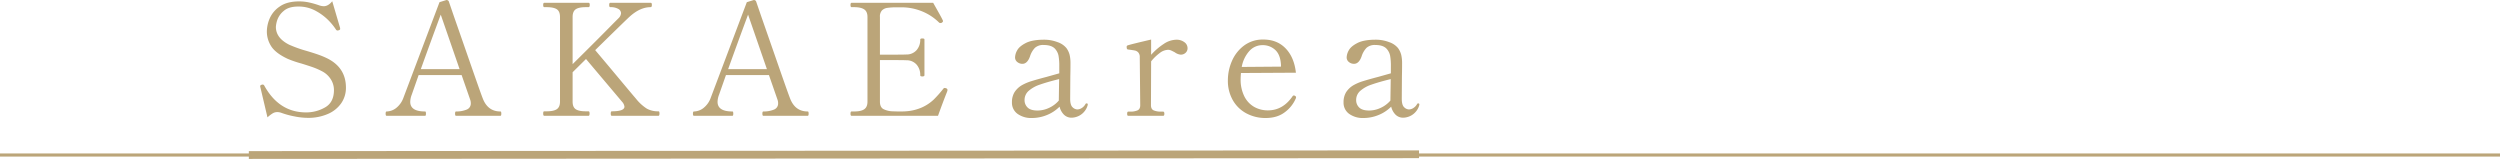
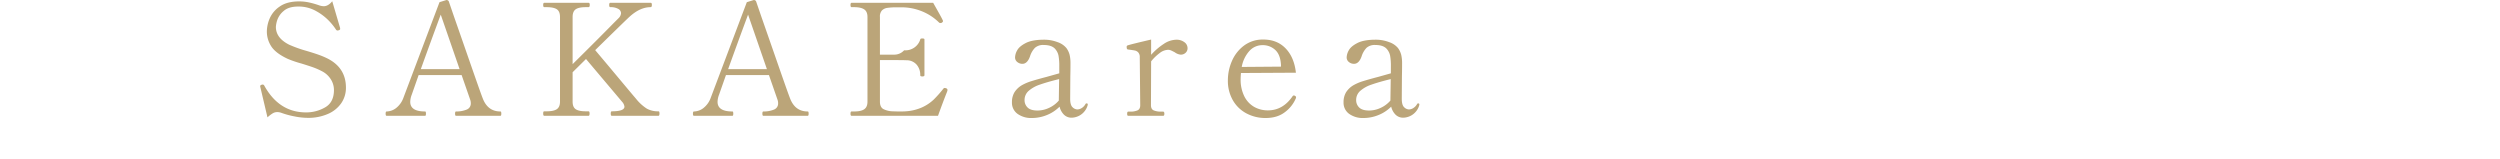
<svg xmlns="http://www.w3.org/2000/svg" width="1605.84" height="102.07" viewBox="0 0 1605.84 102.07">
  <g id="area02-01" transform="translate(0 -13.6)">
-     <line id="線_12" data-name="線 12" x2="1605.84" transform="translate(0 113.17)" fill="none" stroke="#bba579" stroke-miterlimit="10" stroke-width="2" />
-     <path id="パス_127" data-name="パス 127" d="M35.5,1.3A45.145,45.145,0,0,1,26.95.35,53.146,53.146,0,0,1,18.4-2a7.853,7.853,0,0,0-2.5-.4,5.6,5.6,0,0,0-2.75.75A20.389,20.389,0,0,0,9.7,1L5.1-18.5,5-19.1q0-.5,1-.9l.6-.1a1.22,1.22,0,0,1,1.1.8Q17.2-2.2,34.5-2.2A24.149,24.149,0,0,0,46.75-5.45Q52.4-8.7,52.4-16.6a12.867,12.867,0,0,0-2-6.85,14.588,14.588,0,0,0-5.8-5.25,45.4,45.4,0,0,0-6-2.6q-2.9-1-7.1-2.3a70.145,70.145,0,0,1-8.8-3q-7.7-3.6-10.55-8A17.476,17.476,0,0,1,9.3-54.3a21.759,21.759,0,0,1,1.8-8.2,17.77,17.77,0,0,1,6.45-7.7q4.65-3.3,12.55-3.3a30.137,30.137,0,0,1,6.2.65,54.366,54.366,0,0,1,6.8,1.95,10.191,10.191,0,0,0,2.7.5q2.9,0,5.5-3.2l5,17,.1.7q0,.6-.8.9a3.174,3.174,0,0,1-.9.2,1.175,1.175,0,0,1-1-.6,37.812,37.812,0,0,0-4.3-5.4,34.392,34.392,0,0,0-8.3-6.4,22.791,22.791,0,0,0-11.6-3q-6.2,0-9.4,2.85a13.176,13.176,0,0,0-4.1,5.8,16.871,16.871,0,0,0-.9,4.45q0,7.1,8.5,11.4a83.03,83.03,0,0,0,11.2,4q4.4,1.3,7.55,2.4a52.277,52.277,0,0,1,6.15,2.6q11.6,6,11.6,18.6a17.376,17.376,0,0,1-2.95,9.9A19.9,19.9,0,0,1,48.6-1.25,31.35,31.35,0,0,1,35.5,1.3ZM159.3-2.8a.489.489,0,0,1,.5.45,4.371,4.371,0,0,1,.1.95q0,1.4-.6,1.4H130.9a.548.548,0,0,1-.55-.35,2.8,2.8,0,0,1-.15-1.05,2.8,2.8,0,0,1,.15-1.05.548.548,0,0,1,.55-.35,17.307,17.307,0,0,0,6.6-1.15,4.154,4.154,0,0,0,2.8-4.15,6.678,6.678,0,0,0-.4-2.3l-5.5-15.8H106.8l-4.5,12.8a13.243,13.243,0,0,0-.9,4.4q0,6.2,9.5,6.2a.489.489,0,0,1,.5.45,4.37,4.37,0,0,1,.1.95q0,1.4-.6,1.4H86.3a.548.548,0,0,1-.55-.35A2.8,2.8,0,0,1,85.6-1.4a2.8,2.8,0,0,1,.15-1.05.548.548,0,0,1,.55-.35,10.287,10.287,0,0,0,5.9-2.1,14.744,14.744,0,0,0,4.9-6.9L120.2-73l4.5-1.4a1.685,1.685,0,0,1,.95.3,1.211,1.211,0,0,1,.55.7l3.4,9.9q3.4,9.7,10.25,29.4t8.05,22.7Q151.1-2.8,159.3-2.8ZM133.1-30,121-65q-6,16.1-12.8,35ZM260.8-2.9a.548.548,0,0,1,.55.35,2.8,2.8,0,0,1,.15,1.05q0,1.5-.7,1.5H230.9q-.7,0-.7-1.5,0-1.4.7-1.4,8.1,0,8.1-3A5.616,5.616,0,0,0,237.5-9L214.3-36.5,205.7-28V-9.1q0,3.5,2,4.85t6.5,1.35h1.7q.7,0,.7,1.4,0,1.5-.7,1.5H187.5q-.7,0-.7-1.5a2.8,2.8,0,0,1,.15-1.05.548.548,0,0,1,.55-.35H189q4.6,0,6.6-1.4t2-4.8V-63.5q0-3.6-2.05-4.95T189-69.8h-1.5q-.7,0-.7-1.4t.7-1.4h28.4a.63.63,0,0,1,.65.35,2.8,2.8,0,0,1,.15,1.05q0,1.4-.8,1.4h-1.7q-4.6,0-6.55,1.4t-1.95,4.9v30.3q16.2-16,26.1-26.1l3.5-3.5a4.933,4.933,0,0,0,1.5-3.1,3.23,3.23,0,0,0-1.8-2.8,9.823,9.823,0,0,0-5.1-1.1q-.7,0-.7-1.4t.7-1.4h25.9a.63.63,0,0,1,.65.35,2.8,2.8,0,0,1,.15,1.05q0,1.4-.8,1.4-6.9,0-13.8,6.4-2.3,2.1-21.8,21.2l9,10.7Q244.9-12.7,246.4-11a28.8,28.8,0,0,0,7,6.4,14.817,14.817,0,0,0,7.4,1.7Zm95.9.1a.489.489,0,0,1,.5.45,4.372,4.372,0,0,1,.1.95q0,1.4-.6,1.4H328.3a.548.548,0,0,1-.55-.35,2.8,2.8,0,0,1-.15-1.05,2.8,2.8,0,0,1,.15-1.05.548.548,0,0,1,.55-.35,17.306,17.306,0,0,0,6.6-1.15,4.154,4.154,0,0,0,2.8-4.15,6.677,6.677,0,0,0-.4-2.3l-5.5-15.8H304.2l-4.5,12.8a13.243,13.243,0,0,0-.9,4.4q0,6.2,9.5,6.2a.489.489,0,0,1,.5.45,4.368,4.368,0,0,1,.1.95q0,1.4-.6,1.4H283.7a.548.548,0,0,1-.55-.35A2.8,2.8,0,0,1,283-1.4a2.8,2.8,0,0,1,.15-1.05.548.548,0,0,1,.55-.35,10.287,10.287,0,0,0,5.9-2.1,14.744,14.744,0,0,0,4.9-6.9L317.6-73l4.5-1.4a1.685,1.685,0,0,1,.95.3,1.211,1.211,0,0,1,.55.7l3.4,9.9q3.4,9.7,10.25,29.4t8.05,22.7q3.2,8.6,11.4,8.6ZM330.5-30,318.4-65q-6,16.1-12.8,35ZM445.6-17.7a1.176,1.176,0,0,1,.9,1.2,7.028,7.028,0,0,1-.5,1.6Q443.3-8.1,440.4,0H384.9q-.7,0-.7-1.4t.7-1.4h1.6q4.5,0,6.55-1.45T395.1-9.1V-63.5q0-3.5-2.15-4.9t-6.45-1.4h-1.6q-.7,0-.7-1.4t.7-1.4h52.4q1.7,3,3.55,6.3t2.65,5a1.114,1.114,0,0,1,.1.5q0,.5-.8,1a1.422,1.422,0,0,1-.8.2,1.357,1.357,0,0,1-1-.4,33.045,33.045,0,0,0-10.7-7.05,34.716,34.716,0,0,0-13.6-2.65h-2.5a42.853,42.853,0,0,0-6.3.35,6.162,6.162,0,0,0-3.5,1.65,5.762,5.762,0,0,0-1.3,4.2v24.2h9q6.1,0,8-.1a8.51,8.51,0,0,0,6.55-2.8A9.984,9.984,0,0,0,429-49q0-.7,1.3-.7a2.8,2.8,0,0,1,1.05.15.548.548,0,0,1,.35.55v22.9q0,.8-1.4.8-1.3,0-1.3-.8a9.984,9.984,0,0,0-2.35-6.8,8.51,8.51,0,0,0-6.55-2.8q-1.9-.1-8-.1h-9V-9.1q0,3.4,2.1,4.7a13.9,13.9,0,0,0,6.5,1.5q1.3.1,4.5.1,2.4,0,3.5-.1a30.171,30.171,0,0,0,10.6-2.6,27.232,27.232,0,0,0,7.25-4.85,74.507,74.507,0,0,0,6.35-7.15.95.95,0,0,1,.8-.4,3.174,3.174,0,0,1,.9.2ZM535.8-8q.8,0,.8.7l-.1.6A10.957,10.957,0,0,1,532-.6a11.139,11.139,0,0,1-5.7,1.8,6.876,6.876,0,0,1-5-1.95,10.591,10.591,0,0,1-2.8-5.15,24.111,24.111,0,0,1-8.3,5.45,25.5,25.5,0,0,1-9.4,1.85,15.044,15.044,0,0,1-9.35-2.7,8.79,8.79,0,0,1-3.55-7.4,12.326,12.326,0,0,1,1.6-6.4,14.08,14.08,0,0,1,5.2-4.8,30.484,30.484,0,0,1,5.8-2.4q3.5-1.1,9.6-2.7l8.2-2.3v-4.3a36.526,36.526,0,0,0-.5-7.1,9.446,9.446,0,0,0-2-4.1q-2.2-2.7-7.5-2.7a7.854,7.854,0,0,0-5.6,1.8,13.769,13.769,0,0,0-3.2,5.5q-1.7,4.8-4.9,4.8a5.1,5.1,0,0,1-3.25-1.15,3.7,3.7,0,0,1-1.45-3.05,9.826,9.826,0,0,1,1.35-4.45q1.35-2.55,5.5-4.7T508.6-48.9a23.714,23.714,0,0,1,8.55,1.55,12.5,12.5,0,0,1,5.75,3.85,12.628,12.628,0,0,1,2.05,4.35,22.768,22.768,0,0,1,.55,5.35q0,4.7-.1,8.3L525.3-11q0,4.1,1.55,5.5a4.619,4.619,0,0,0,3.05,1.4,5.467,5.467,0,0,0,2.75-.85A6.948,6.948,0,0,0,535.1-7.5a.844.844,0,0,1,.7-.5ZM504.4-3.4a17.618,17.618,0,0,0,7.2-1.65A18.263,18.263,0,0,0,518-9.8v-.3l.2-13.5q-7.7,1.9-12.35,3.55A20.9,20.9,0,0,0,498.6-16a7.716,7.716,0,0,0-2.6,5.9,6.464,6.464,0,0,0,1.95,4.75Q499.9-3.4,504.4-3.4Zm89.1-45.5a8.349,8.349,0,0,1,5.1,1.55,4.72,4.72,0,0,1,2.1,3.95,3.873,3.873,0,0,1-1.25,2.9,4.366,4.366,0,0,1-3.15,1.2,7.53,7.53,0,0,1-3.8-1.5q-1.5-.8-2.4-1.2a4.871,4.871,0,0,0-2-.4,9.14,9.14,0,0,0-5.2,2,30.039,30.039,0,0,0-5.6,5.4l-.1,28.2q0,2.5,1.75,3.3a11.618,11.618,0,0,0,4.75.8H585q.8,0,.8,1.4,0,1.3-.8,1.3H562.6q-.7,0-.7-1.3,0-1.4.7-1.4h1.3a11.318,11.318,0,0,0,4.65-.8q1.75-.8,1.75-3.3L570-37.6a4.368,4.368,0,0,0-.95-3.1,4.1,4.1,0,0,0-2.2-1.25q-1.25-.25-4.35-.65a.867.867,0,0,1-.75-.5,3.623,3.623,0,0,1-.15-1.2.859.859,0,0,1,.5-.9q1.5-.6,15.2-3.8v9.8a40.781,40.781,0,0,1,8.05-6.95,15.075,15.075,0,0,1,8.15-2.75Zm76.4,36.2a.9.9,0,0,1,.5.8,2.358,2.358,0,0,1-.3,1,21.465,21.465,0,0,1-6.95,8.6Q658.3,1.4,650.8,1.4a25.688,25.688,0,0,1-12.25-2.95A21.773,21.773,0,0,1,629.8-10a24.99,24.99,0,0,1-3.2-12.8,30.879,30.879,0,0,1,2.6-12.4,24.346,24.346,0,0,1,7.751-9.9A20.025,20.025,0,0,1,649.4-49q8.8,0,14.3,5.7t6.6,15.6l-35.3.2q-.2,2.4-.2,3.7a23.969,23.969,0,0,0,2.45,11.45,15.974,15.974,0,0,0,6.4,6.7A17.8,17.8,0,0,0,652.3-3.5q9.6,0,15.8-9a1.112,1.112,0,0,1,.9-.6,1.926,1.926,0,0,1,.9.4ZM648.8-45.4a11.206,11.206,0,0,0-8.35,3.7,20.737,20.737,0,0,0-4.95,10.3l25.2-.2v-1q-.3-6.6-3.65-9.7a11.693,11.693,0,0,0-8.25-3.1ZM748.8-8q.8,0,.8.7l-.1.6A10.957,10.957,0,0,1,745-.6a11.139,11.139,0,0,1-5.7,1.8,6.876,6.876,0,0,1-5-1.95,10.591,10.591,0,0,1-2.8-5.15,24.111,24.111,0,0,1-8.3,5.45,25.5,25.5,0,0,1-9.4,1.85,15.044,15.044,0,0,1-9.35-2.7,8.79,8.79,0,0,1-3.55-7.4,12.327,12.327,0,0,1,1.6-6.4,14.08,14.08,0,0,1,5.2-4.8,30.485,30.485,0,0,1,5.8-2.4q3.5-1.1,9.6-2.7l8.2-2.3v-4.3a36.526,36.526,0,0,0-.5-7.1,9.447,9.447,0,0,0-2-4.1q-2.2-2.7-7.5-2.7a7.854,7.854,0,0,0-5.6,1.8,13.77,13.77,0,0,0-3.2,5.5q-1.7,4.8-4.9,4.8a5.1,5.1,0,0,1-3.25-1.15,3.7,3.7,0,0,1-1.45-3.05,9.826,9.826,0,0,1,1.35-4.45q1.35-2.55,5.5-4.7T721.6-48.9a23.714,23.714,0,0,1,8.55,1.55,12.5,12.5,0,0,1,5.75,3.85,12.628,12.628,0,0,1,2.05,4.35,22.768,22.768,0,0,1,.55,5.35q0,4.7-.1,8.3L738.3-11q0,4.1,1.55,5.5a4.619,4.619,0,0,0,3.05,1.4,5.467,5.467,0,0,0,2.75-.85A6.948,6.948,0,0,0,748.1-7.5a.844.844,0,0,1,.7-.5ZM717.4-3.4a17.618,17.618,0,0,0,7.2-1.65A18.263,18.263,0,0,0,731-9.8v-.3l.2-13.5q-7.7,1.9-12.35,3.55A20.9,20.9,0,0,0,711.6-16a7.716,7.716,0,0,0-2.6,5.9,6.464,6.464,0,0,0,1.95,4.75Q712.9-3.4,717.4-3.4Z" transform="translate(162.11 88)" fill="#bba579" />
-     <line id="線_15" data-name="線 15" y1="0.479" x2="751.66" transform="translate(159.84 112.691)" fill="none" stroke="#bba579" stroke-miterlimit="10" stroke-width="5" />
+     <path id="パス_127" data-name="パス 127" d="M35.5,1.3A45.145,45.145,0,0,1,26.95.35,53.146,53.146,0,0,1,18.4-2a7.853,7.853,0,0,0-2.5-.4,5.6,5.6,0,0,0-2.75.75A20.389,20.389,0,0,0,9.7,1L5.1-18.5,5-19.1q0-.5,1-.9l.6-.1a1.22,1.22,0,0,1,1.1.8Q17.2-2.2,34.5-2.2A24.149,24.149,0,0,0,46.75-5.45Q52.4-8.7,52.4-16.6a12.867,12.867,0,0,0-2-6.85,14.588,14.588,0,0,0-5.8-5.25,45.4,45.4,0,0,0-6-2.6q-2.9-1-7.1-2.3a70.145,70.145,0,0,1-8.8-3q-7.7-3.6-10.55-8A17.476,17.476,0,0,1,9.3-54.3a21.759,21.759,0,0,1,1.8-8.2,17.77,17.77,0,0,1,6.45-7.7q4.65-3.3,12.55-3.3a30.137,30.137,0,0,1,6.2.65,54.366,54.366,0,0,1,6.8,1.95,10.191,10.191,0,0,0,2.7.5q2.9,0,5.5-3.2l5,17,.1.7q0,.6-.8.9a3.174,3.174,0,0,1-.9.2,1.175,1.175,0,0,1-1-.6,37.812,37.812,0,0,0-4.3-5.4,34.392,34.392,0,0,0-8.3-6.4,22.791,22.791,0,0,0-11.6-3q-6.2,0-9.4,2.85a13.176,13.176,0,0,0-4.1,5.8,16.871,16.871,0,0,0-.9,4.45q0,7.1,8.5,11.4a83.03,83.03,0,0,0,11.2,4q4.4,1.3,7.55,2.4a52.277,52.277,0,0,1,6.15,2.6q11.6,6,11.6,18.6a17.376,17.376,0,0,1-2.95,9.9A19.9,19.9,0,0,1,48.6-1.25,31.35,31.35,0,0,1,35.5,1.3ZM159.3-2.8a.489.489,0,0,1,.5.45,4.371,4.371,0,0,1,.1.95q0,1.4-.6,1.4H130.9a.548.548,0,0,1-.55-.35,2.8,2.8,0,0,1-.15-1.05,2.8,2.8,0,0,1,.15-1.05.548.548,0,0,1,.55-.35,17.307,17.307,0,0,0,6.6-1.15,4.154,4.154,0,0,0,2.8-4.15,6.678,6.678,0,0,0-.4-2.3l-5.5-15.8H106.8l-4.5,12.8a13.243,13.243,0,0,0-.9,4.4q0,6.2,9.5,6.2a.489.489,0,0,1,.5.45,4.37,4.37,0,0,1,.1.95q0,1.4-.6,1.4H86.3a.548.548,0,0,1-.55-.35A2.8,2.8,0,0,1,85.6-1.4a2.8,2.8,0,0,1,.15-1.05.548.548,0,0,1,.55-.35,10.287,10.287,0,0,0,5.9-2.1,14.744,14.744,0,0,0,4.9-6.9L120.2-73l4.5-1.4a1.685,1.685,0,0,1,.95.3,1.211,1.211,0,0,1,.55.7l3.4,9.9q3.4,9.7,10.25,29.4t8.05,22.7Q151.1-2.8,159.3-2.8ZM133.1-30,121-65q-6,16.1-12.8,35ZM260.8-2.9a.548.548,0,0,1,.55.35,2.8,2.8,0,0,1,.15,1.05q0,1.5-.7,1.5H230.9q-.7,0-.7-1.5,0-1.4.7-1.4,8.1,0,8.1-3A5.616,5.616,0,0,0,237.5-9L214.3-36.5,205.7-28V-9.1q0,3.5,2,4.85t6.5,1.35h1.7q.7,0,.7,1.4,0,1.5-.7,1.5H187.5q-.7,0-.7-1.5a2.8,2.8,0,0,1,.15-1.05.548.548,0,0,1,.55-.35H189q4.6,0,6.6-1.4t2-4.8V-63.5q0-3.6-2.05-4.95T189-69.8h-1.5q-.7,0-.7-1.4t.7-1.4h28.4a.63.63,0,0,1,.65.35,2.8,2.8,0,0,1,.15,1.05q0,1.4-.8,1.4h-1.7q-4.6,0-6.55,1.4t-1.95,4.9v30.3q16.2-16,26.1-26.1l3.5-3.5a4.933,4.933,0,0,0,1.5-3.1,3.23,3.23,0,0,0-1.8-2.8,9.823,9.823,0,0,0-5.1-1.1q-.7,0-.7-1.4t.7-1.4h25.9a.63.63,0,0,1,.65.35,2.8,2.8,0,0,1,.15,1.05q0,1.4-.8,1.4-6.9,0-13.8,6.4-2.3,2.1-21.8,21.2l9,10.7Q244.9-12.7,246.4-11a28.8,28.8,0,0,0,7,6.4,14.817,14.817,0,0,0,7.4,1.7Zm95.9.1a.489.489,0,0,1,.5.45,4.372,4.372,0,0,1,.1.95q0,1.4-.6,1.4H328.3a.548.548,0,0,1-.55-.35,2.8,2.8,0,0,1-.15-1.05,2.8,2.8,0,0,1,.15-1.05.548.548,0,0,1,.55-.35,17.306,17.306,0,0,0,6.6-1.15,4.154,4.154,0,0,0,2.8-4.15,6.677,6.677,0,0,0-.4-2.3l-5.5-15.8H304.2l-4.5,12.8a13.243,13.243,0,0,0-.9,4.4q0,6.2,9.5,6.2a.489.489,0,0,1,.5.45,4.368,4.368,0,0,1,.1.95q0,1.4-.6,1.4H283.7a.548.548,0,0,1-.55-.35A2.8,2.8,0,0,1,283-1.4a2.8,2.8,0,0,1,.15-1.05.548.548,0,0,1,.55-.35,10.287,10.287,0,0,0,5.9-2.1,14.744,14.744,0,0,0,4.9-6.9L317.6-73l4.5-1.4a1.685,1.685,0,0,1,.95.3,1.211,1.211,0,0,1,.55.7l3.4,9.9q3.4,9.7,10.25,29.4t8.05,22.7q3.2,8.6,11.4,8.6ZM330.5-30,318.4-65q-6,16.1-12.8,35ZM445.6-17.7a1.176,1.176,0,0,1,.9,1.2,7.028,7.028,0,0,1-.5,1.6Q443.3-8.1,440.4,0H384.9q-.7,0-.7-1.4t.7-1.4h1.6q4.5,0,6.55-1.45T395.1-9.1V-63.5q0-3.5-2.15-4.9t-6.45-1.4h-1.6q-.7,0-.7-1.4t.7-1.4h52.4q1.7,3,3.55,6.3t2.65,5a1.114,1.114,0,0,1,.1.5q0,.5-.8,1a1.422,1.422,0,0,1-.8.2,1.357,1.357,0,0,1-1-.4,33.045,33.045,0,0,0-10.7-7.05,34.716,34.716,0,0,0-13.6-2.65h-2.5a42.853,42.853,0,0,0-6.3.35,6.162,6.162,0,0,0-3.5,1.65,5.762,5.762,0,0,0-1.3,4.2v24.2h9a8.51,8.51,0,0,0,6.55-2.8A9.984,9.984,0,0,0,429-49q0-.7,1.3-.7a2.8,2.8,0,0,1,1.05.15.548.548,0,0,1,.35.55v22.9q0,.8-1.4.8-1.3,0-1.3-.8a9.984,9.984,0,0,0-2.35-6.8,8.51,8.51,0,0,0-6.55-2.8q-1.9-.1-8-.1h-9V-9.1q0,3.4,2.1,4.7a13.9,13.9,0,0,0,6.5,1.5q1.3.1,4.5.1,2.4,0,3.5-.1a30.171,30.171,0,0,0,10.6-2.6,27.232,27.232,0,0,0,7.25-4.85,74.507,74.507,0,0,0,6.35-7.15.95.95,0,0,1,.8-.4,3.174,3.174,0,0,1,.9.2ZM535.8-8q.8,0,.8.7l-.1.6A10.957,10.957,0,0,1,532-.6a11.139,11.139,0,0,1-5.7,1.8,6.876,6.876,0,0,1-5-1.95,10.591,10.591,0,0,1-2.8-5.15,24.111,24.111,0,0,1-8.3,5.45,25.5,25.5,0,0,1-9.4,1.85,15.044,15.044,0,0,1-9.35-2.7,8.79,8.79,0,0,1-3.55-7.4,12.326,12.326,0,0,1,1.6-6.4,14.08,14.08,0,0,1,5.2-4.8,30.484,30.484,0,0,1,5.8-2.4q3.5-1.1,9.6-2.7l8.2-2.3v-4.3a36.526,36.526,0,0,0-.5-7.1,9.446,9.446,0,0,0-2-4.1q-2.2-2.7-7.5-2.7a7.854,7.854,0,0,0-5.6,1.8,13.769,13.769,0,0,0-3.2,5.5q-1.7,4.8-4.9,4.8a5.1,5.1,0,0,1-3.25-1.15,3.7,3.7,0,0,1-1.45-3.05,9.826,9.826,0,0,1,1.35-4.45q1.35-2.55,5.5-4.7T508.6-48.9a23.714,23.714,0,0,1,8.55,1.55,12.5,12.5,0,0,1,5.75,3.85,12.628,12.628,0,0,1,2.05,4.35,22.768,22.768,0,0,1,.55,5.35q0,4.7-.1,8.3L525.3-11q0,4.1,1.55,5.5a4.619,4.619,0,0,0,3.05,1.4,5.467,5.467,0,0,0,2.75-.85A6.948,6.948,0,0,0,535.1-7.5a.844.844,0,0,1,.7-.5ZM504.4-3.4a17.618,17.618,0,0,0,7.2-1.65A18.263,18.263,0,0,0,518-9.8v-.3l.2-13.5q-7.7,1.9-12.35,3.55A20.9,20.9,0,0,0,498.6-16a7.716,7.716,0,0,0-2.6,5.9,6.464,6.464,0,0,0,1.95,4.75Q499.9-3.4,504.4-3.4Zm89.1-45.5a8.349,8.349,0,0,1,5.1,1.55,4.72,4.72,0,0,1,2.1,3.95,3.873,3.873,0,0,1-1.25,2.9,4.366,4.366,0,0,1-3.15,1.2,7.53,7.53,0,0,1-3.8-1.5q-1.5-.8-2.4-1.2a4.871,4.871,0,0,0-2-.4,9.14,9.14,0,0,0-5.2,2,30.039,30.039,0,0,0-5.6,5.4l-.1,28.2q0,2.5,1.75,3.3a11.618,11.618,0,0,0,4.75.8H585q.8,0,.8,1.4,0,1.3-.8,1.3H562.6q-.7,0-.7-1.3,0-1.4.7-1.4h1.3a11.318,11.318,0,0,0,4.65-.8q1.75-.8,1.75-3.3L570-37.6a4.368,4.368,0,0,0-.95-3.1,4.1,4.1,0,0,0-2.2-1.25q-1.25-.25-4.35-.65a.867.867,0,0,1-.75-.5,3.623,3.623,0,0,1-.15-1.2.859.859,0,0,1,.5-.9q1.5-.6,15.2-3.8v9.8a40.781,40.781,0,0,1,8.05-6.95,15.075,15.075,0,0,1,8.15-2.75Zm76.4,36.2a.9.9,0,0,1,.5.8,2.358,2.358,0,0,1-.3,1,21.465,21.465,0,0,1-6.95,8.6Q658.3,1.4,650.8,1.4a25.688,25.688,0,0,1-12.25-2.95A21.773,21.773,0,0,1,629.8-10a24.99,24.99,0,0,1-3.2-12.8,30.879,30.879,0,0,1,2.6-12.4,24.346,24.346,0,0,1,7.751-9.9A20.025,20.025,0,0,1,649.4-49q8.8,0,14.3,5.7t6.6,15.6l-35.3.2q-.2,2.4-.2,3.7a23.969,23.969,0,0,0,2.45,11.45,15.974,15.974,0,0,0,6.4,6.7A17.8,17.8,0,0,0,652.3-3.5q9.6,0,15.8-9a1.112,1.112,0,0,1,.9-.6,1.926,1.926,0,0,1,.9.4ZM648.8-45.4a11.206,11.206,0,0,0-8.35,3.7,20.737,20.737,0,0,0-4.95,10.3l25.2-.2v-1q-.3-6.6-3.65-9.7a11.693,11.693,0,0,0-8.25-3.1ZM748.8-8q.8,0,.8.7l-.1.6A10.957,10.957,0,0,1,745-.6a11.139,11.139,0,0,1-5.7,1.8,6.876,6.876,0,0,1-5-1.95,10.591,10.591,0,0,1-2.8-5.15,24.111,24.111,0,0,1-8.3,5.45,25.5,25.5,0,0,1-9.4,1.85,15.044,15.044,0,0,1-9.35-2.7,8.79,8.79,0,0,1-3.55-7.4,12.327,12.327,0,0,1,1.6-6.4,14.08,14.08,0,0,1,5.2-4.8,30.485,30.485,0,0,1,5.8-2.4q3.5-1.1,9.6-2.7l8.2-2.3v-4.3a36.526,36.526,0,0,0-.5-7.1,9.447,9.447,0,0,0-2-4.1q-2.2-2.7-7.5-2.7a7.854,7.854,0,0,0-5.6,1.8,13.77,13.77,0,0,0-3.2,5.5q-1.7,4.8-4.9,4.8a5.1,5.1,0,0,1-3.25-1.15,3.7,3.7,0,0,1-1.45-3.05,9.826,9.826,0,0,1,1.35-4.45q1.35-2.55,5.5-4.7T721.6-48.9a23.714,23.714,0,0,1,8.55,1.55,12.5,12.5,0,0,1,5.75,3.85,12.628,12.628,0,0,1,2.05,4.35,22.768,22.768,0,0,1,.55,5.35q0,4.7-.1,8.3L738.3-11q0,4.1,1.55,5.5a4.619,4.619,0,0,0,3.05,1.4,5.467,5.467,0,0,0,2.75-.85A6.948,6.948,0,0,0,748.1-7.5a.844.844,0,0,1,.7-.5ZM717.4-3.4a17.618,17.618,0,0,0,7.2-1.65A18.263,18.263,0,0,0,731-9.8v-.3l.2-13.5q-7.7,1.9-12.35,3.55A20.9,20.9,0,0,0,711.6-16a7.716,7.716,0,0,0-2.6,5.9,6.464,6.464,0,0,0,1.95,4.75Q712.9-3.4,717.4-3.4Z" transform="translate(162.11 88)" fill="#bba579" />
  </g>
</svg>